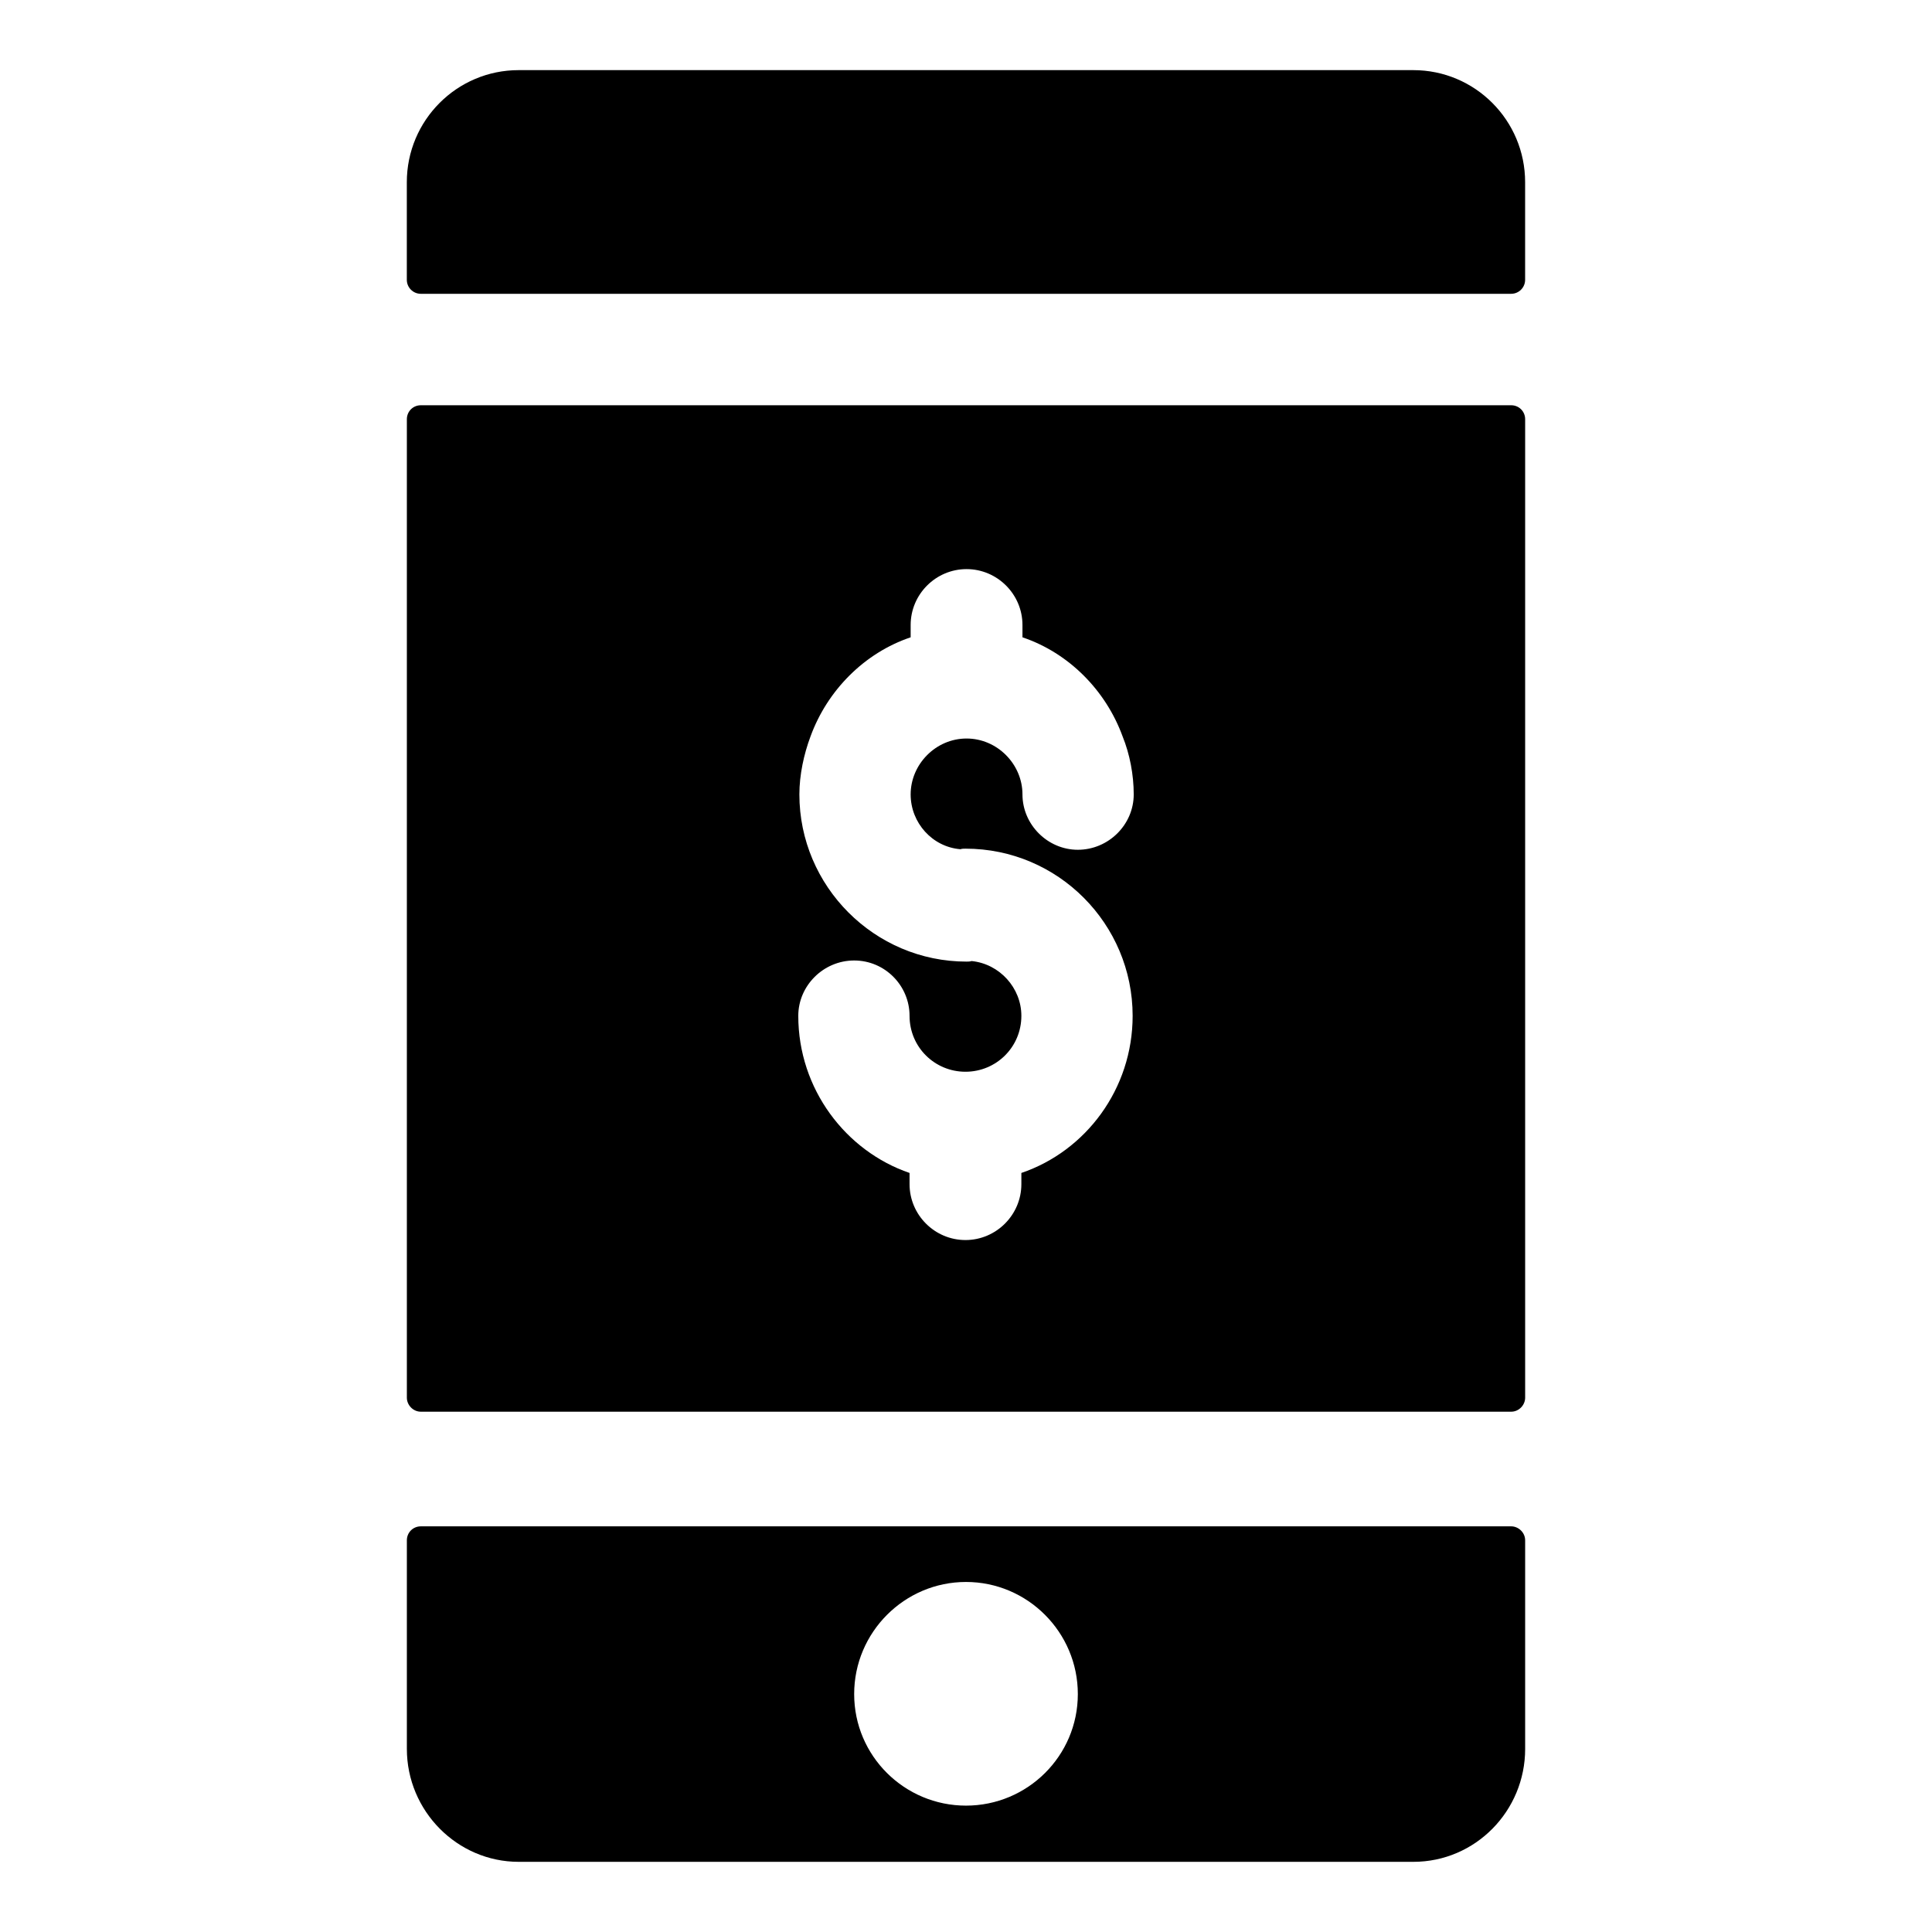
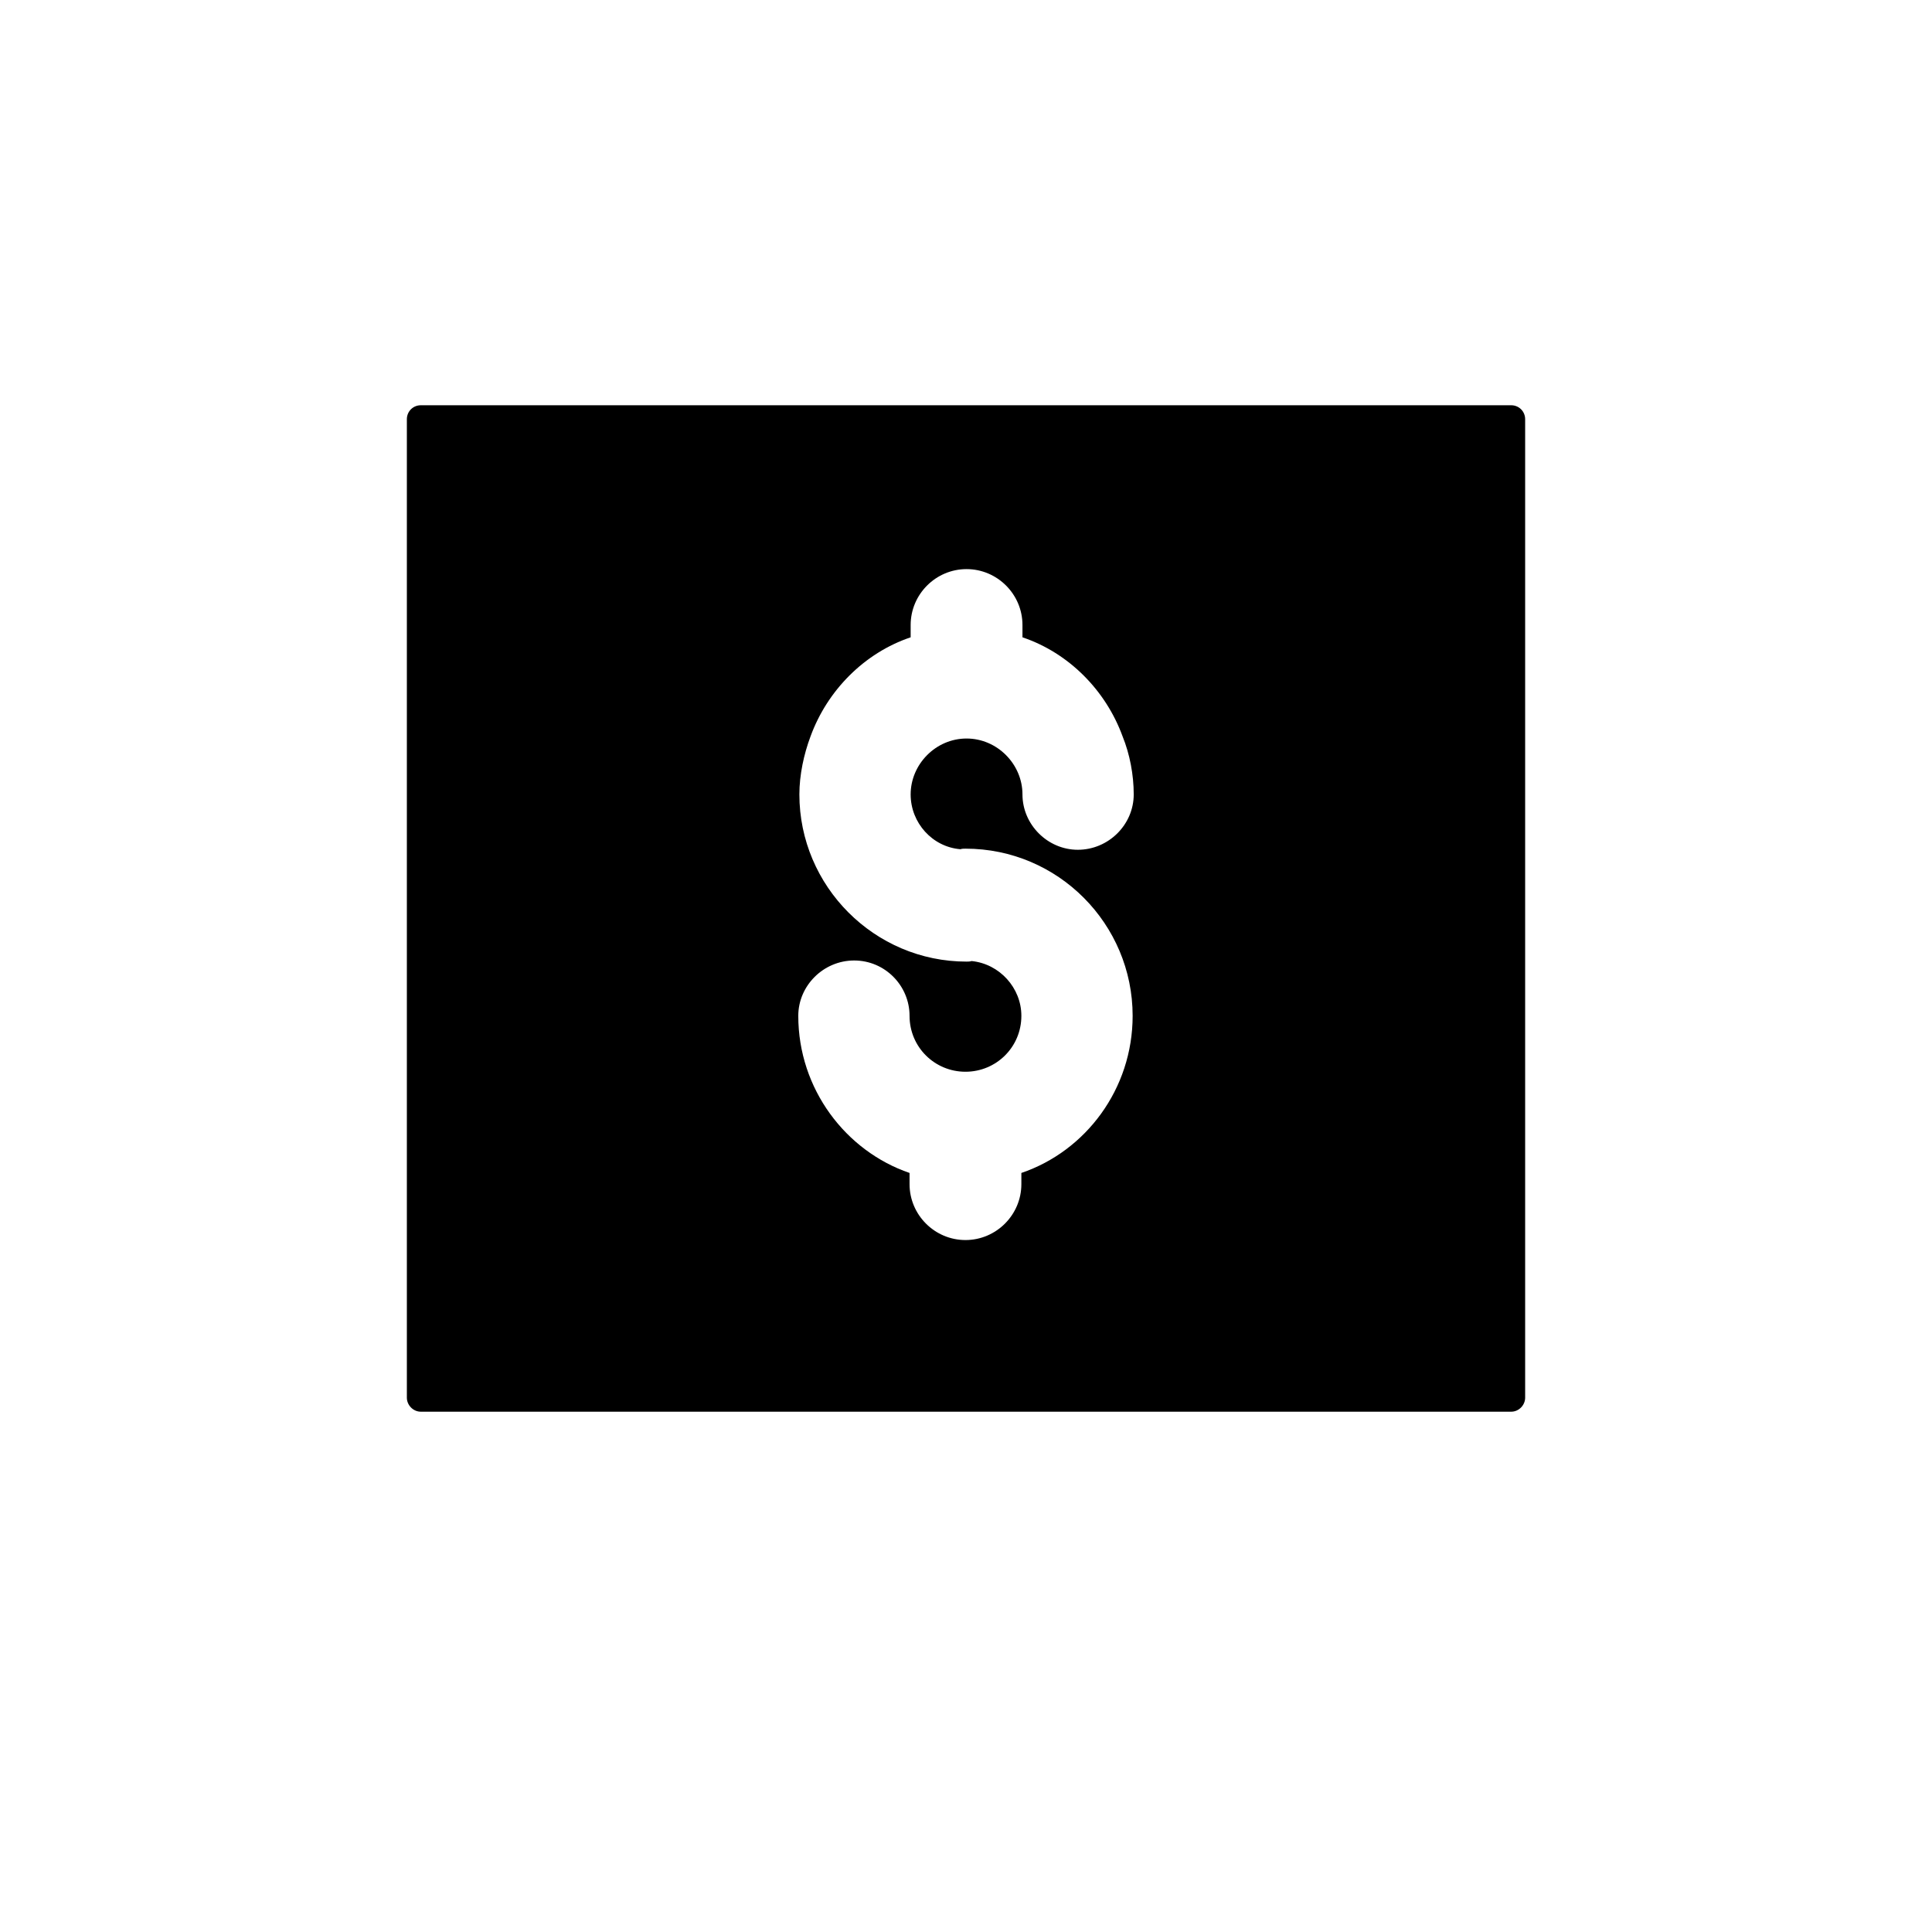
<svg xmlns="http://www.w3.org/2000/svg" fill="#000000" width="800px" height="800px" version="1.1" viewBox="144 144 512 512">
  <g>
-     <path d="m255.52 221.86h288.95c2.047 0 3.703-1.664 3.703-3.715v-25.848c0-16.41-13.27-29.711-29.637-29.711h-237.09c-16.367 0-29.637 13.301-29.637 29.711v25.848c0 2.051 1.66 3.715 3.707 3.715z" />
-     <path d="m548.18 607.47v-55.27c0-2.074-1.777-3.703-3.703-3.703h-288.95c-2.074 0-3.703 1.629-3.703 3.703v55.27c0 16.449 13.336 29.934 29.637 29.934h237.09c16.445 0 29.633-13.484 29.633-29.934zm-148.18 15.039c-16.301 0-29.637-13.172-29.637-29.562s13.336-29.711 29.637-29.711 29.637 13.316 29.637 29.711c0 16.391-13.336 29.562-29.637 29.562z" />
    <path d="m548.18 255.1c0-2.074-1.629-3.703-3.703-3.703h-288.95c-2.074 0-3.703 1.629-3.703 3.703v259.31c0 1.926 1.629 3.703 3.703 3.703h288.95c2.074 0 3.703-1.777 3.703-3.703zm-149.66 113.95c0.445-0.148 0.891-0.148 1.336-0.148 24.598 0 44.305 20.004 44.305 44.305 0 19.41-12.449 35.859-29.488 41.637v2.965c0 8.148-6.668 14.816-14.816 14.816-8.152 0-14.816-6.668-14.816-14.816v-2.965c-16.895-5.777-29.488-22.227-29.488-41.637 0-8 6.668-14.668 14.816-14.668 8.152 0 14.672 6.668 14.672 14.668 0 8.297 6.668 14.816 14.816 14.816 8.148 0 14.816-6.519 14.816-14.816 0-7.41-5.777-13.781-13.188-14.52-0.445 0.148-0.891 0.148-1.336 0.148-24.449 0-44.305-20.004-44.305-44.305 0-5.188 1.188-10.668 2.965-15.41 4.445-12.152 14.227-22.078 26.523-26.227v-3.258c0-8.148 6.668-14.816 14.816-14.816 8.148 0 14.816 6.668 14.816 14.816v3.258c12.301 4.148 22.078 14.078 26.523 26.227 1.926 4.742 2.961 10.223 2.961 15.41 0 8.004-6.668 14.668-14.816 14.668-8 0-14.668-6.668-14.668-14.668s-6.668-14.816-14.816-14.816c-8.148 0-14.816 6.816-14.816 14.816 0 7.551 5.777 13.926 13.188 14.52z" />
  </g>
</svg>